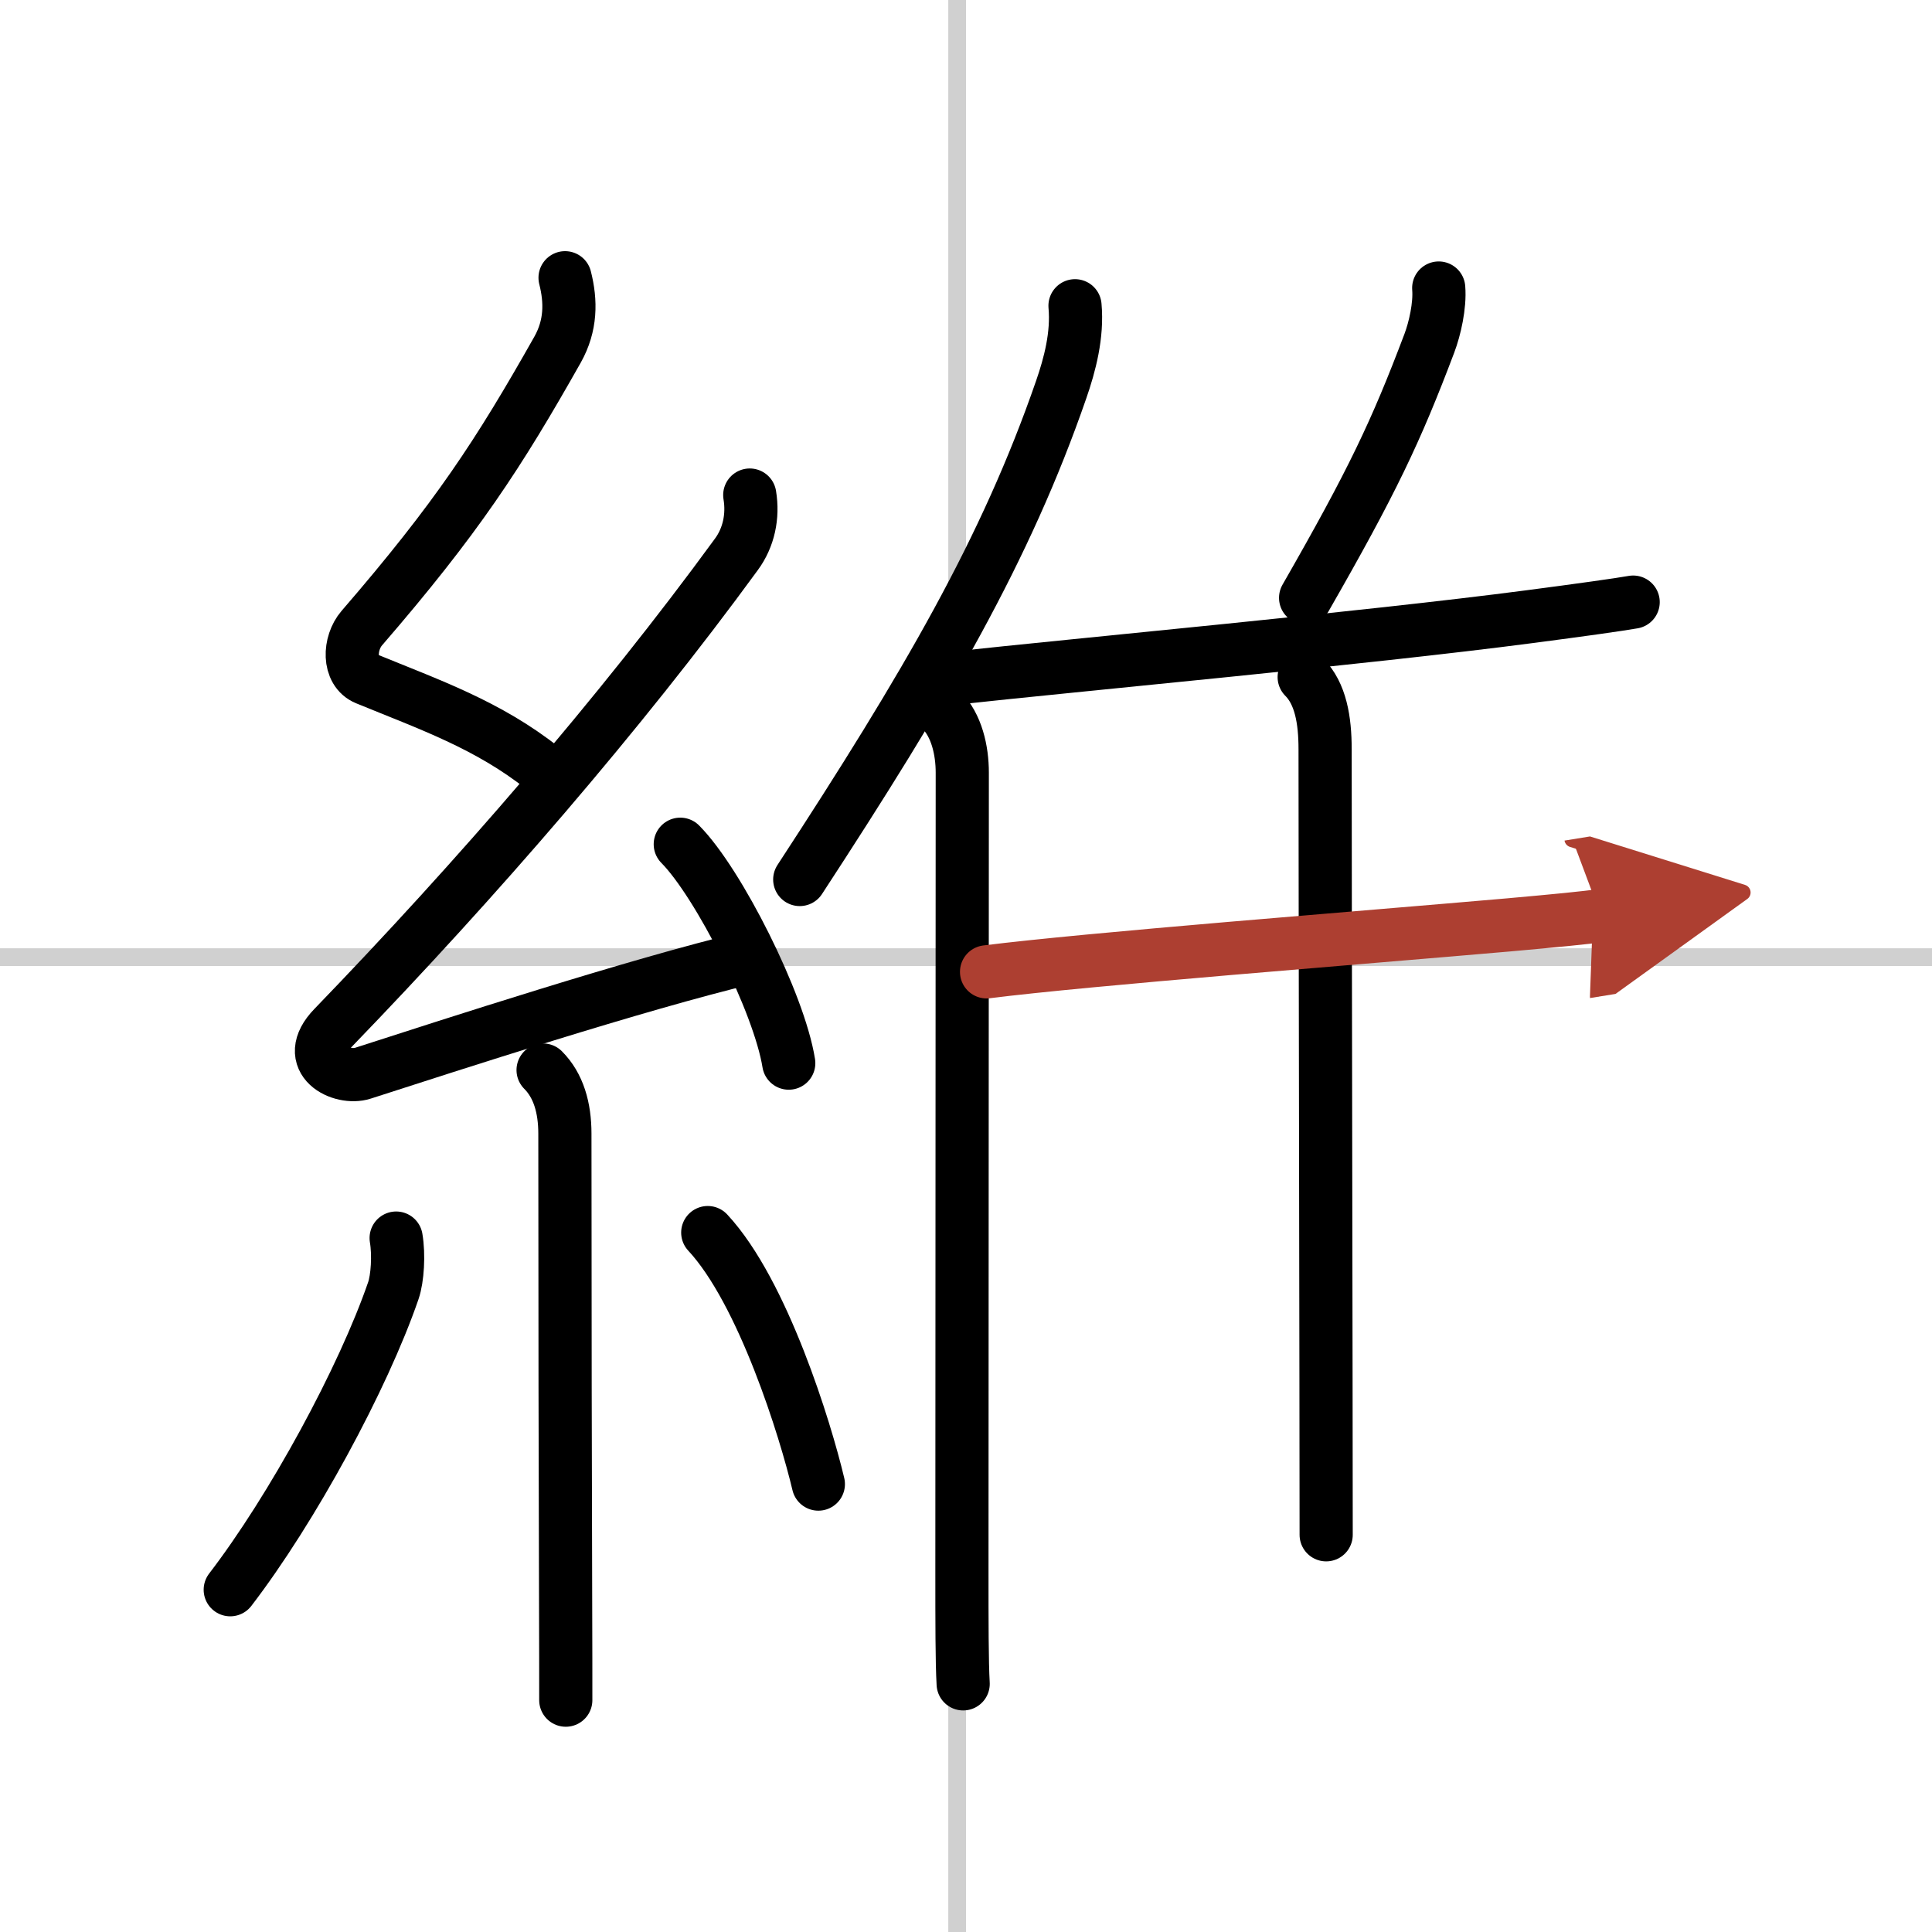
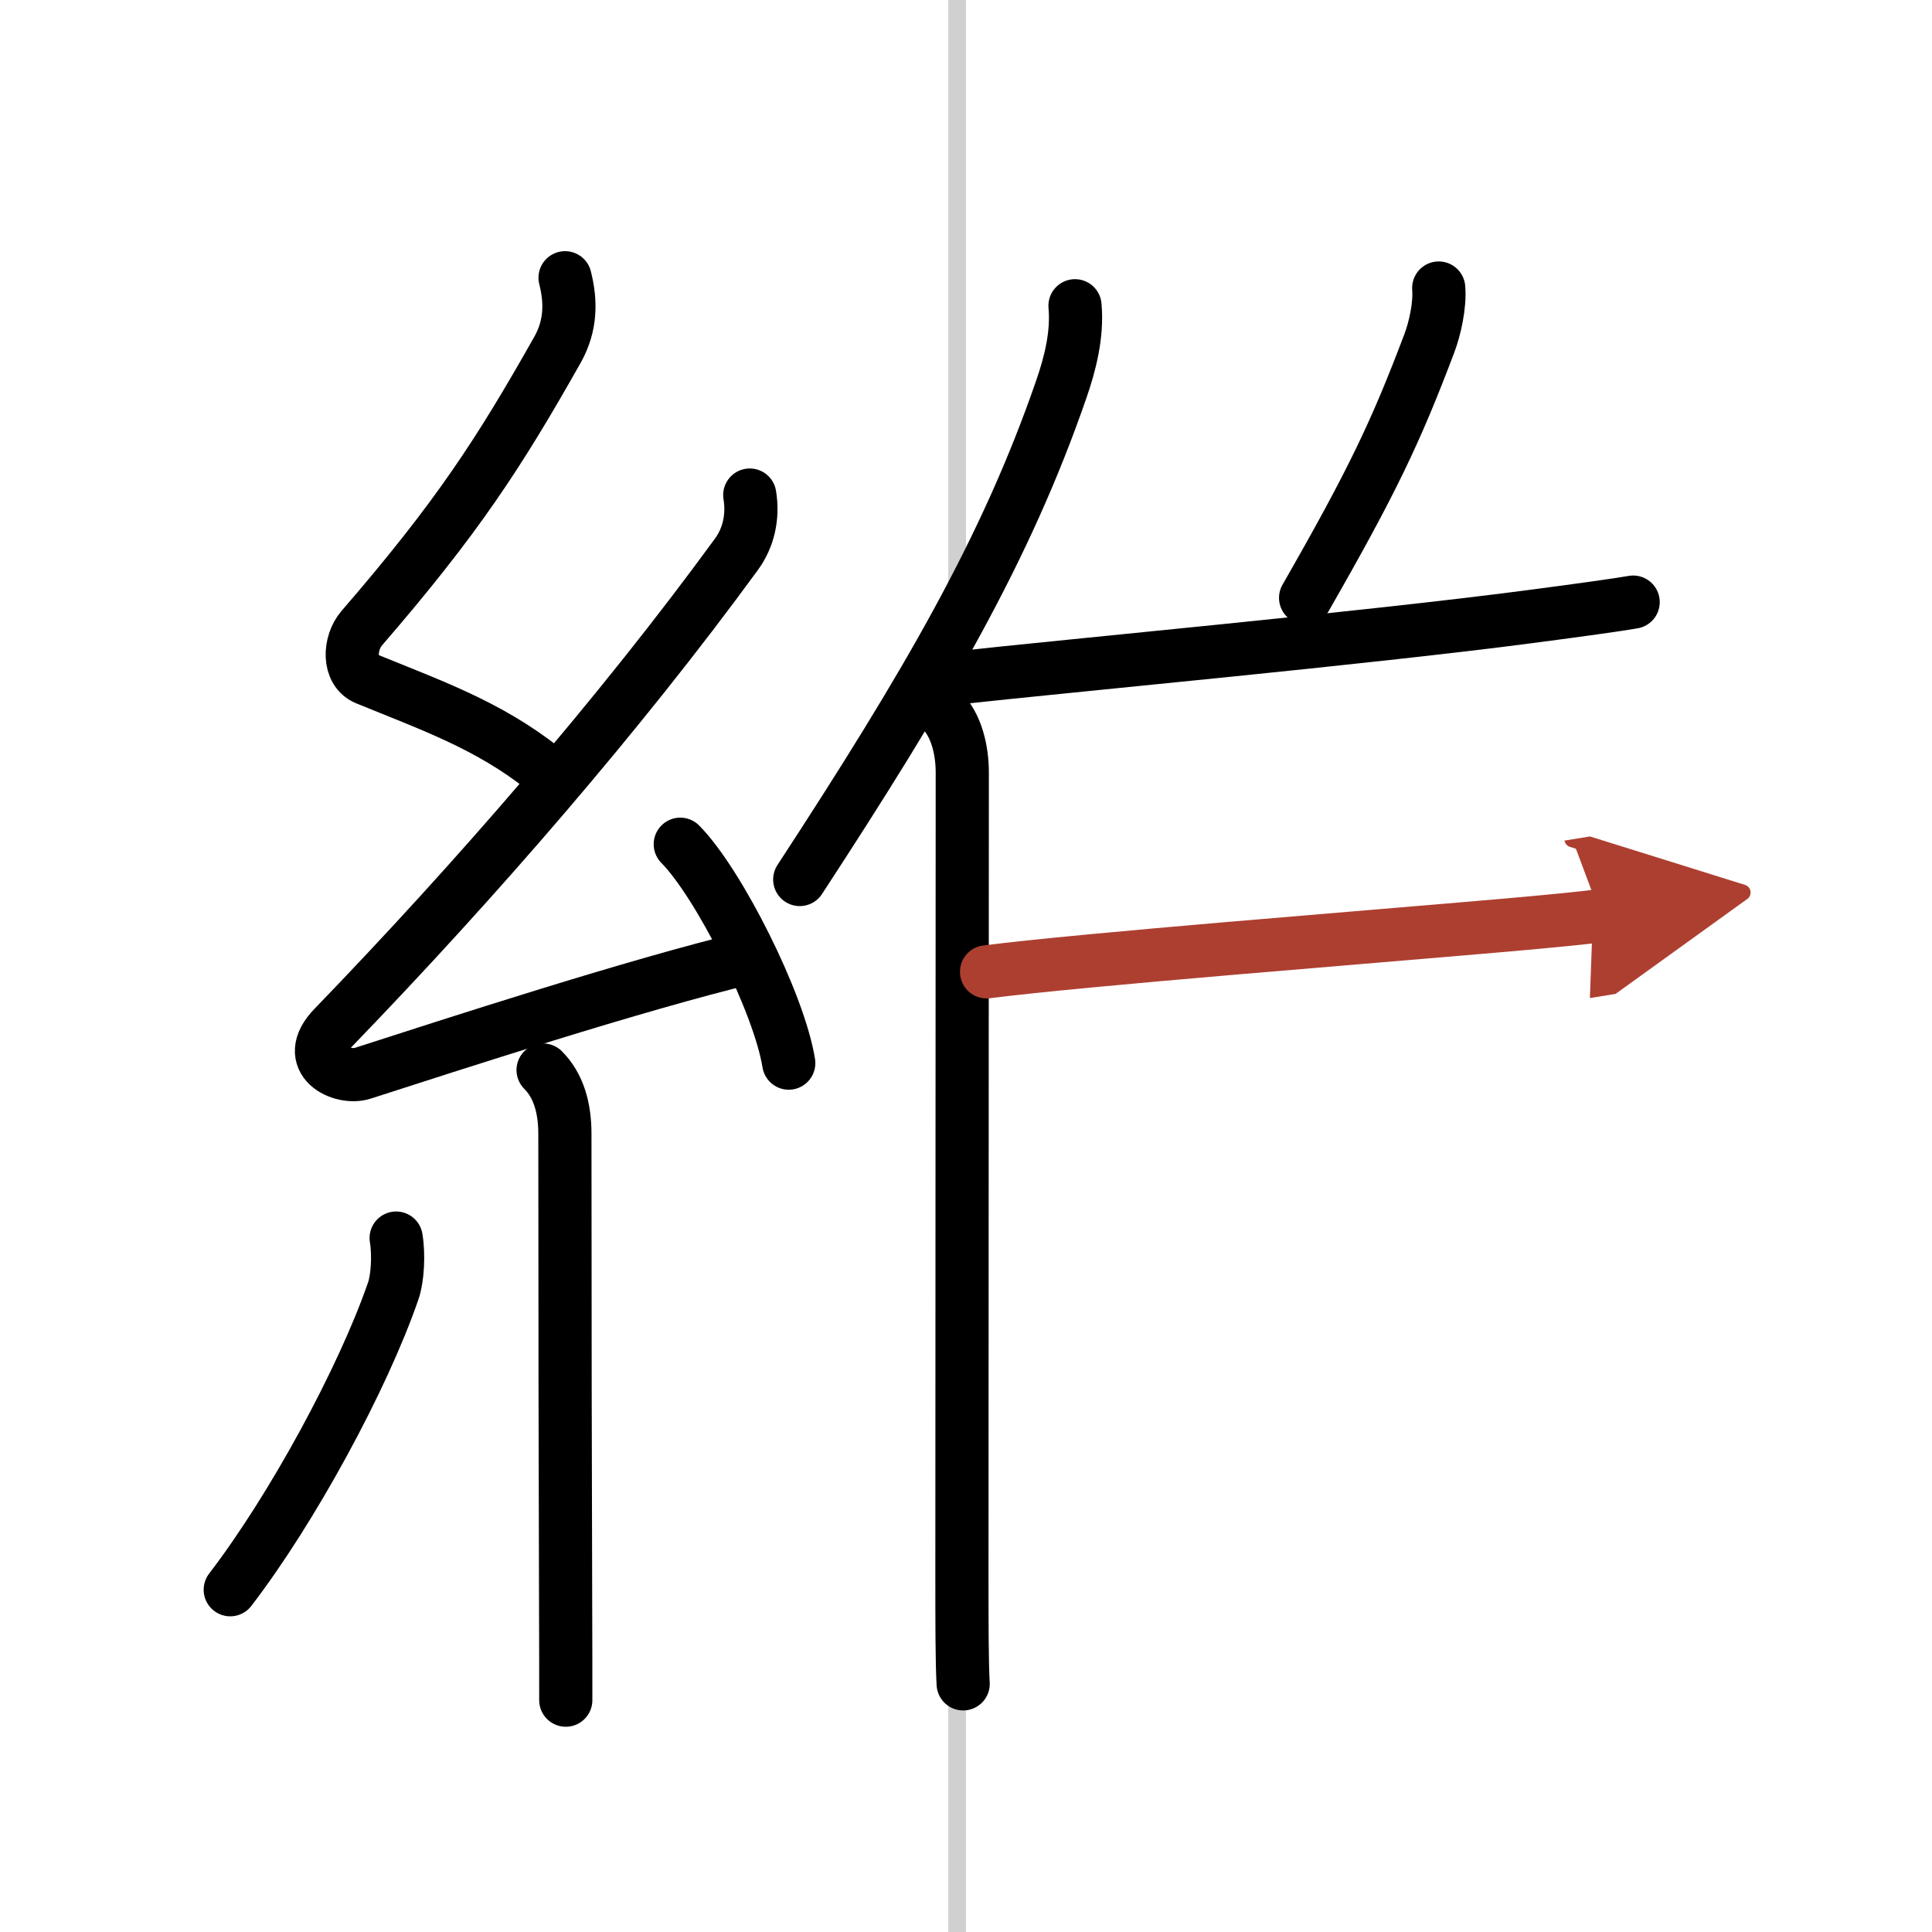
<svg xmlns="http://www.w3.org/2000/svg" width="400" height="400" viewBox="0 0 109 109">
  <defs>
    <marker id="a" markerWidth="4" orient="auto" refX="1" refY="5" viewBox="0 0 10 10">
      <polyline points="0 0 10 5 0 10 1 5" fill="#ad3f31" stroke="#ad3f31" />
    </marker>
  </defs>
  <g fill="none" stroke="#000" stroke-linecap="round" stroke-linejoin="round" stroke-width="3">
    <rect width="100%" height="100%" fill="#fff" stroke="#fff" />
    <line x1="54" x2="54" y2="109" stroke="#d0d0d0" stroke-width="1" />
-     <line x2="109" y1="54" y2="54" stroke="#d0d0d0" stroke-width="1" />
    <path d="m31.88 15.67c0.34 1.34 0.34 2.69-0.42 4.05-3.33 5.9-5.7 9.53-11.05 15.72-0.73 0.85-0.78 2.43 0.25 2.85 3.56 1.46 6.88 2.61 9.97 5.06" />
    <path d="m42.3 27.93c0.2 1.2-0.06 2.4-0.75 3.34-6.55 8.98-14.74 18.42-22.73 26.69-1.83 1.89 0.46 2.98 1.65 2.59 5-1.61 15.37-4.99 21.79-6.53" />
    <path d="m38.38 47.63c2.16 2.18 5.58 8.96 6.12 12.35" />
    <path d="m30.64 60.37c0.87 0.87 1.23 2.13 1.23 3.59 0 9.47 0.02 19.92 0.04 26.1 0.01 2.63 0.01 4.67 0.01 5.86" />
    <path d="m22.35 69.85c0.16 0.94 0.08 2.28-0.16 2.97-1.7 4.94-5.7 12.31-9.2 16.87" />
-     <path d="m39.93 69.54c3.12 3.35 5.52 11.15 6.24 14.19" />
    <path d="m60.65 17.25c0.15 1.65-0.29 3.32-0.78 4.73-3.12 9.02-7.58 16.66-14.75 27.64" />
    <path d="m53.11 40.06c0.86 0.86 1.18 2.27 1.18 3.53 0 10.66-0.02 31.91-0.02 45.03 0 2.91 0 5.16 0.07 6.38" />
    <path d="m81.17 16.25c0.08 0.99-0.22 2.3-0.53 3.12-1.89 5-3.22 7.8-6.98 14.36" />
    <path d="m53.76 38.27c6.93-0.76 23.17-2.25 32.55-3.48 2.9-0.38 5.04-0.68 5.83-0.82" />
-     <path d="m73.58 38.2c0.93 0.93 1.18 2.43 1.18 4.07 0 7.81 0.06 37.23 0.06 44.32" />
    <path d="m55.66 54.83c5.69-0.72 20.99-1.91 29.46-2.65 2.57-0.23 4.46-0.41 5.2-0.53" marker-end="url(#a)" stroke="#ad3f31" />
  </g>
</svg>